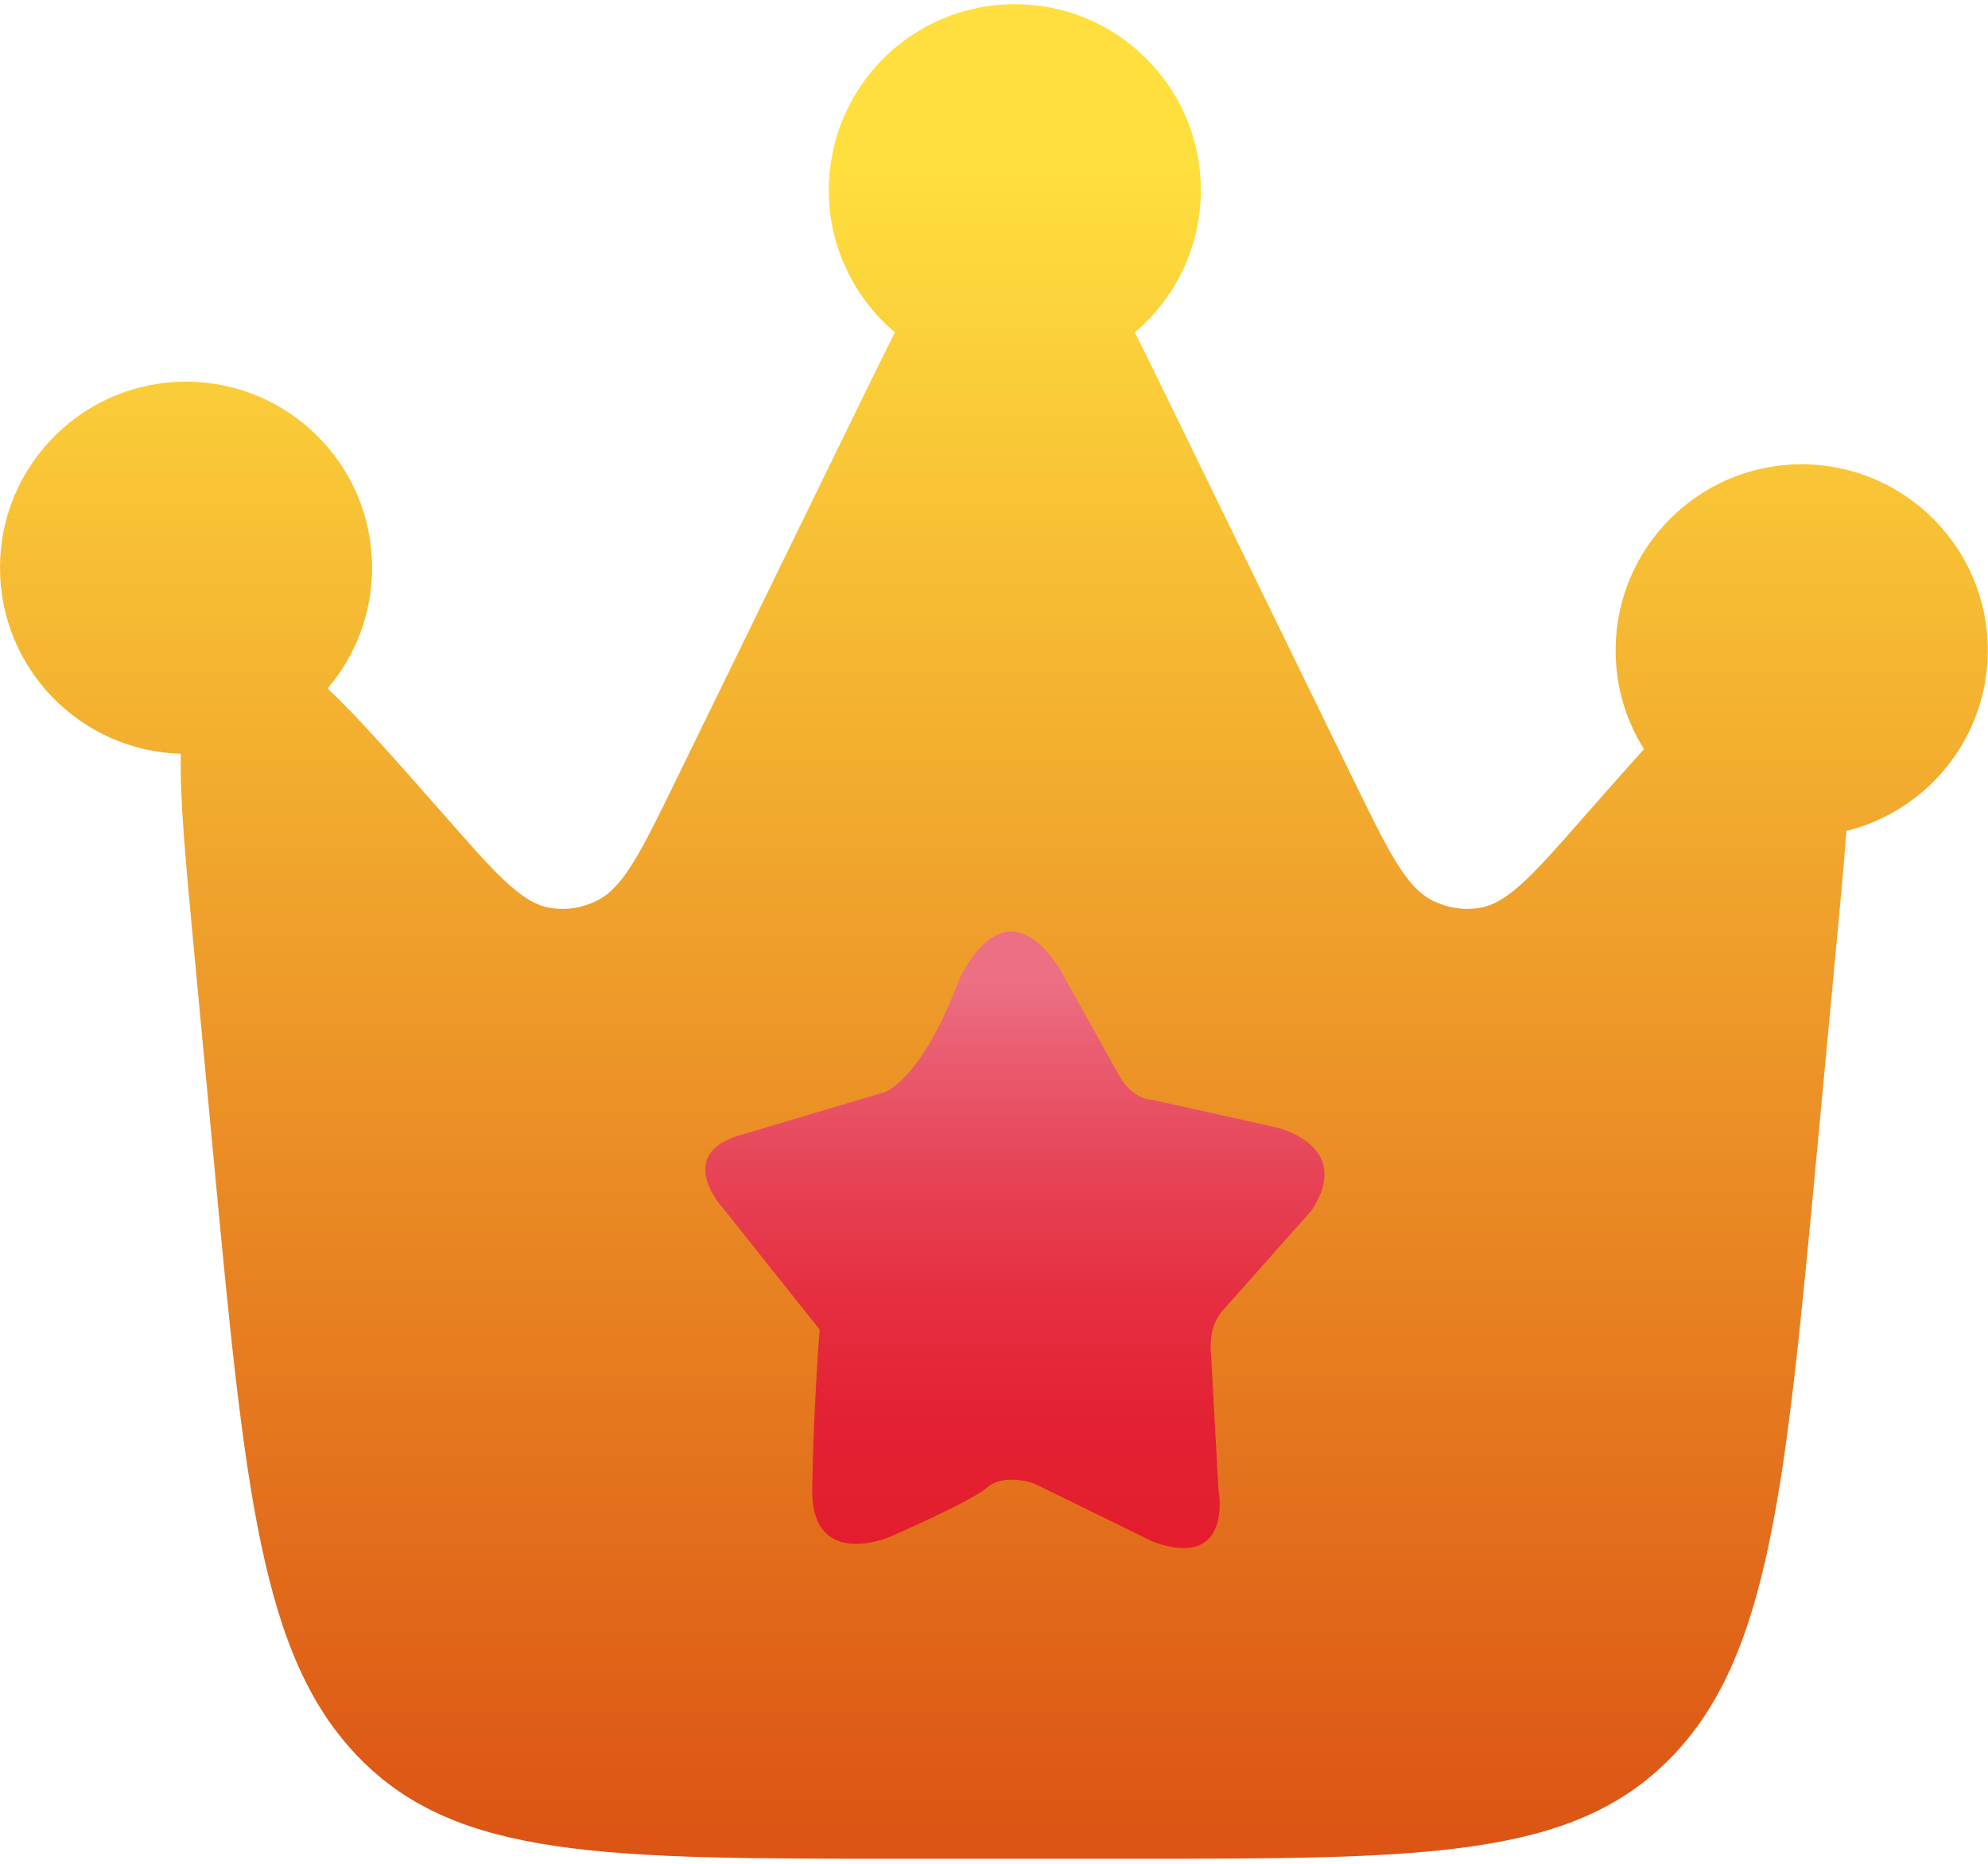
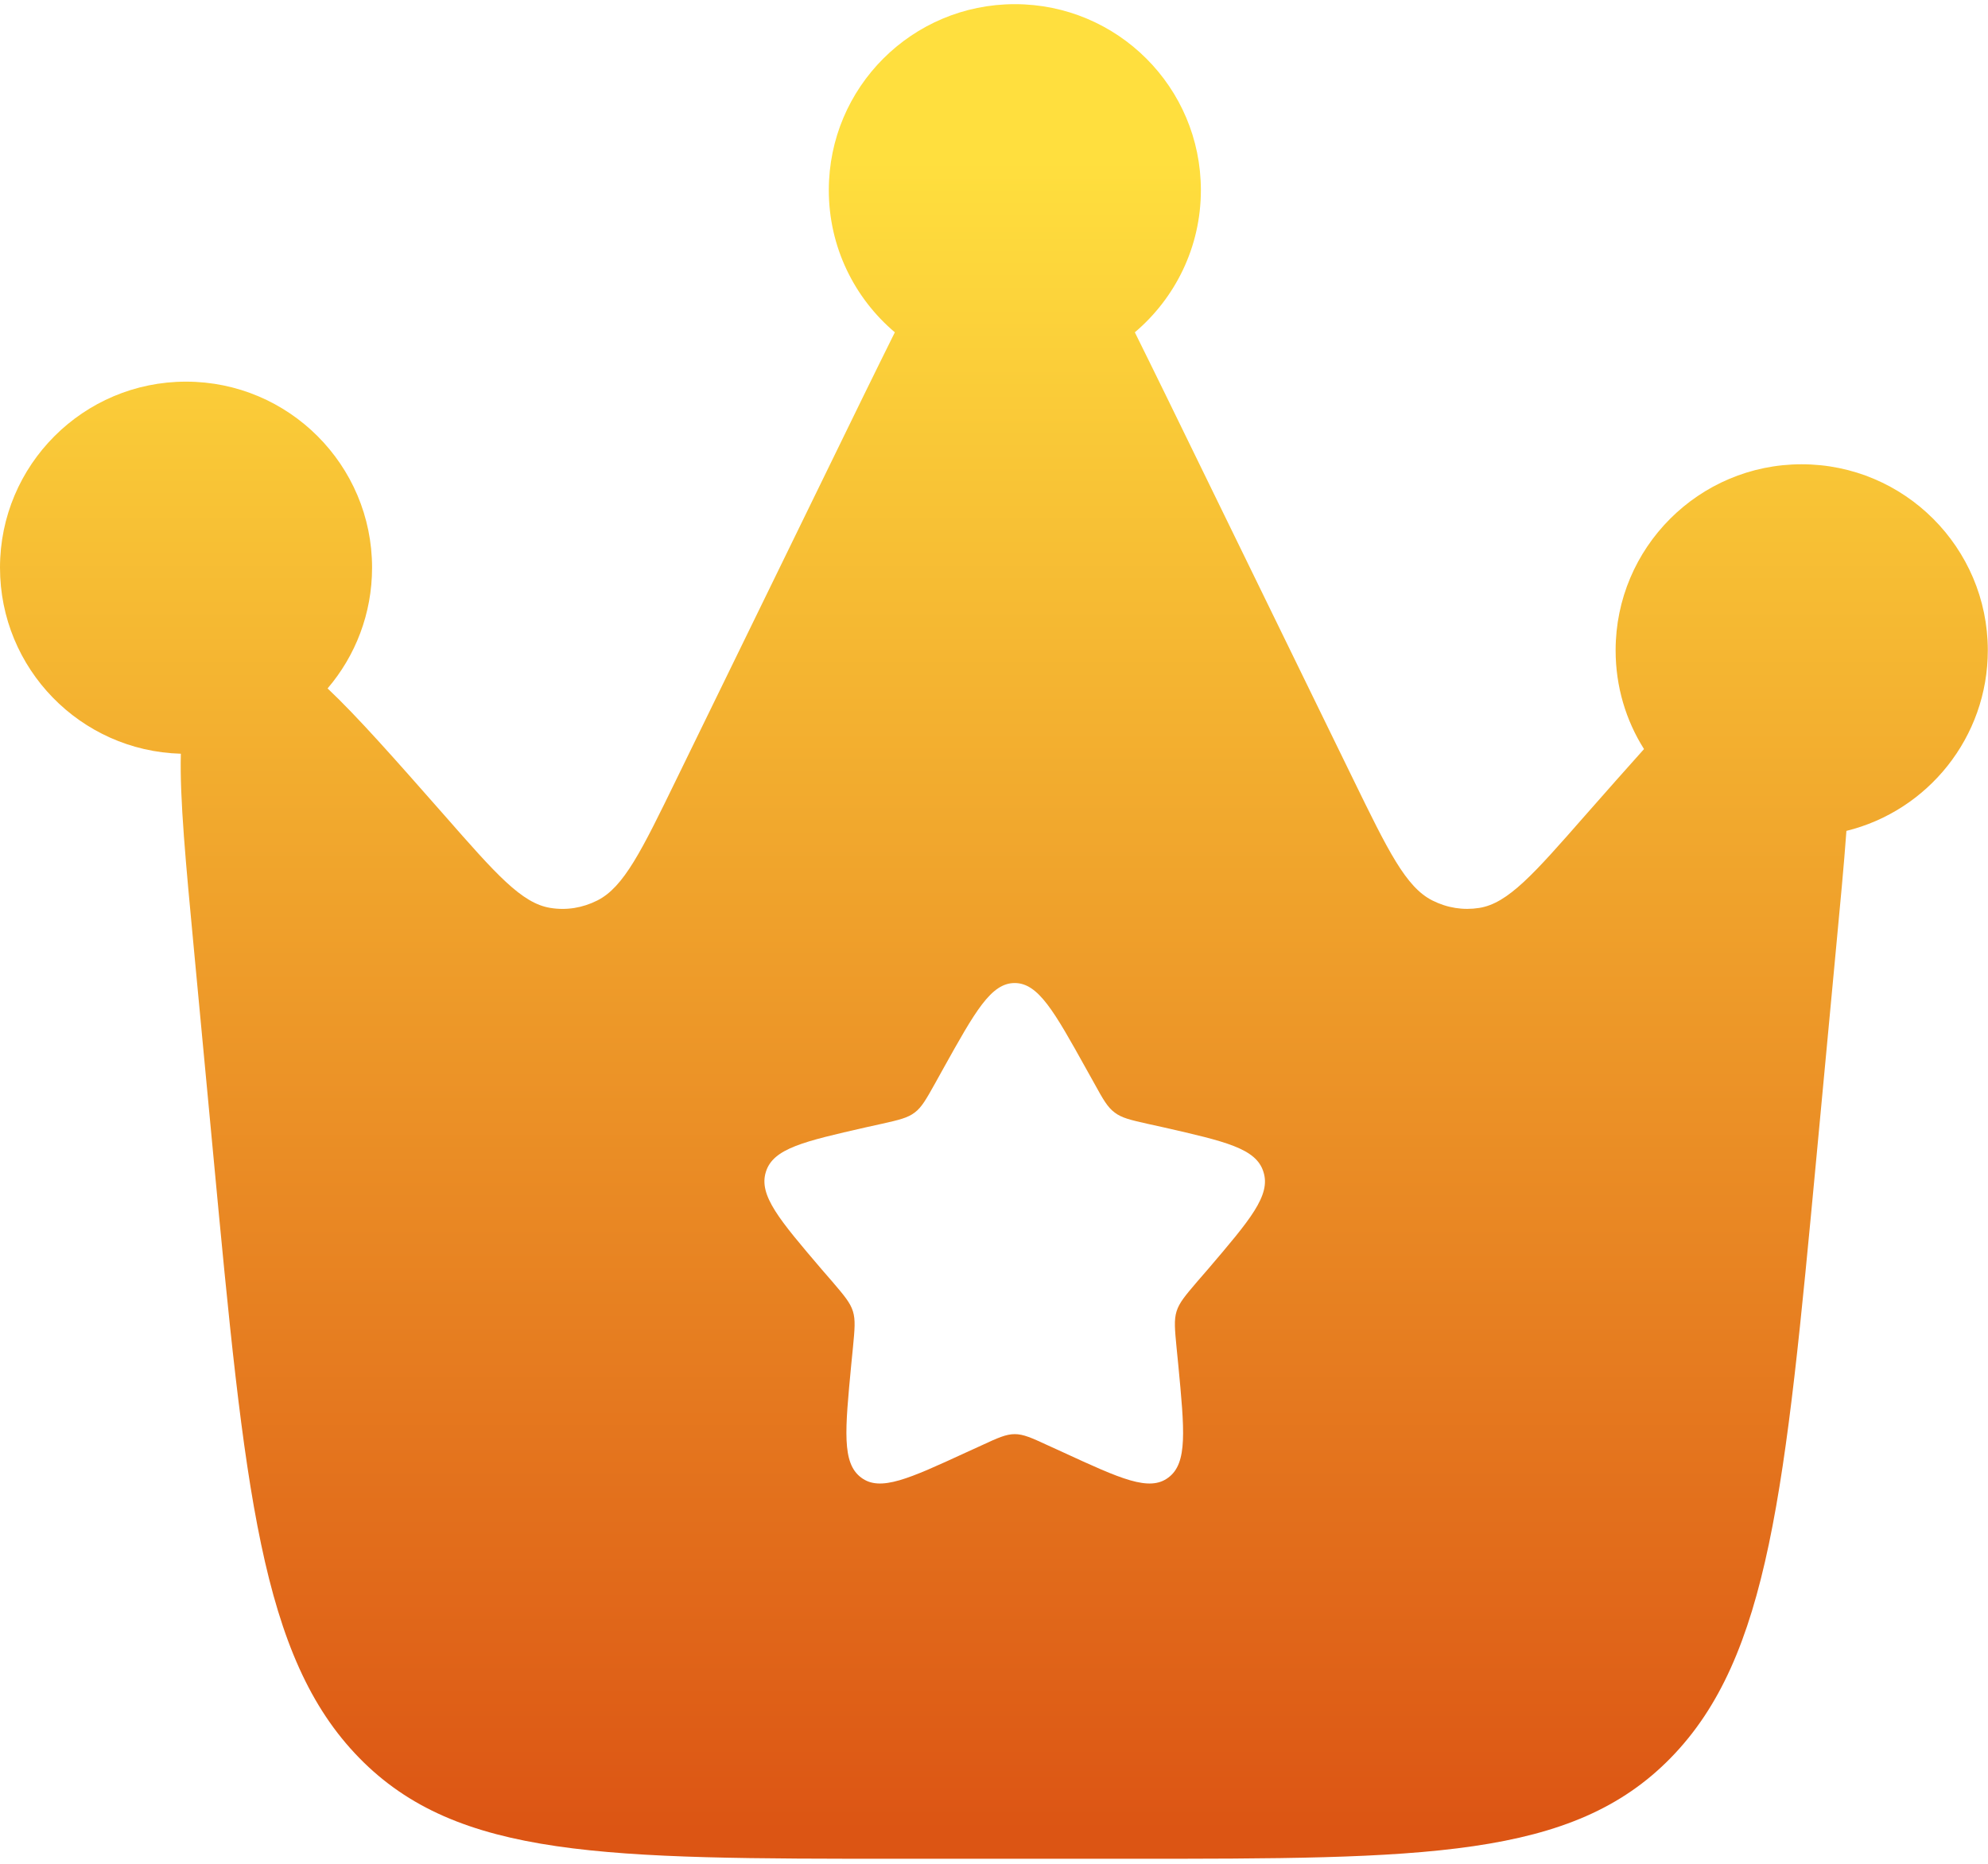
<svg xmlns="http://www.w3.org/2000/svg" width="32" height="30" viewBox="0 0 32 30" fill="none">
  <path fill-rule="evenodd" clip-rule="evenodd" d="M29 7.473C27.347 7.473 26.006 8.815 26.006 10.468C26.006 11.051 26.172 11.597 26.463 12.057C26.183 12.368 25.868 12.726 25.517 13.124C24.689 14.068 24.274 14.541 23.811 14.614C23.553 14.655 23.294 14.614 23.056 14.494C22.629 14.279 22.344 13.696 21.774 12.527L18.77 6.371C18.588 6 18.422 5.66 18.267 5.349C18.916 4.799 19.33 3.978 19.33 3.061C19.33 1.405 17.988 0.067 16.335 0.067C14.682 0.067 13.341 1.405 13.341 3.061C13.341 3.978 13.754 4.799 14.404 5.349C14.249 5.66 14.083 5.999 13.9 6.371L10.896 12.527C10.327 13.696 10.042 14.279 9.615 14.494C9.377 14.614 9.118 14.656 8.86 14.614C8.397 14.541 7.982 14.068 7.154 13.124C6.353 12.214 5.751 11.531 5.273 11.081C5.72 10.558 5.989 9.879 5.989 9.137C5.989 7.484 4.647 6.143 2.994 6.143C1.341 6.143 0 7.484 0 9.137C0 10.763 1.295 12.088 2.911 12.132C2.892 12.857 2.99 13.887 3.125 15.318L3.433 18.589C3.94 23.976 4.195 26.672 5.782 28.295C7.369 29.919 9.75 29.919 14.511 29.919H18.164C22.924 29.919 25.305 29.919 26.893 28.295C28.48 26.672 28.736 23.976 29.242 18.589L29.549 15.318C29.62 14.563 29.682 13.92 29.721 13.374C31.028 13.053 31.997 11.871 31.997 10.466C31.995 8.815 30.654 7.473 29 7.473ZM19.446 20.427L19.27 20.63C19.078 20.855 18.983 20.967 18.939 21.106C18.896 21.245 18.91 21.394 18.939 21.695L18.966 21.967C19.066 23.02 19.119 23.549 18.808 23.782C18.5 24.017 18.037 23.802 17.109 23.375L16.87 23.266C16.605 23.143 16.473 23.084 16.334 23.084C16.195 23.084 16.062 23.143 15.798 23.266L15.559 23.375C14.631 23.802 14.168 24.017 13.86 23.782C13.549 23.549 13.602 23.02 13.702 21.967L13.729 21.695C13.758 21.394 13.772 21.245 13.729 21.106C13.685 20.967 13.59 20.855 13.398 20.63L13.222 20.427C12.547 19.635 12.209 19.241 12.328 18.863C12.444 18.485 12.941 18.373 13.931 18.147L14.189 18.09C14.47 18.027 14.611 17.994 14.723 17.908C14.836 17.824 14.909 17.693 15.054 17.434L15.186 17.196C15.697 16.279 15.952 15.823 16.333 15.823C16.713 15.823 16.969 16.279 17.479 17.196L17.612 17.434C17.755 17.695 17.828 17.824 17.943 17.908C18.055 17.994 18.195 18.027 18.476 18.09L18.734 18.147C19.724 18.373 20.221 18.485 20.337 18.863C20.459 19.241 20.121 19.635 19.446 20.427Z" fill="url(#paint0_linear_314_204)" />
-   <path fill-rule="evenodd" clip-rule="evenodd" d="M15.428 15.797C15.428 15.797 16.111 14.145 17.051 15.585L18.011 17.304C18.011 17.304 18.191 17.684 18.552 17.704L20.532 18.144C20.532 18.144 21.811 18.424 21.111 19.484L19.692 21.083C19.692 21.083 19.451 21.303 19.492 21.762L19.612 23.961C19.612 23.961 19.871 25.281 18.572 24.822L16.653 23.882C16.653 23.882 16.173 23.702 15.892 23.941C15.613 24.181 14.313 24.741 14.313 24.741C14.313 24.741 13.053 25.281 13.074 23.961C13.094 22.642 13.194 21.402 13.194 21.402L11.634 19.442C11.634 19.442 10.894 18.643 11.814 18.302L14.232 17.582C14.231 17.582 14.812 17.423 15.428 15.797Z" fill="url(#paint1_linear_314_204)" />
  <defs>
    <linearGradient id="paint0_linear_314_204" x1="15.996" y1="2.499" x2="15.996" y2="29.472" gradientUnits="userSpaceOnUse">
      <stop offset="0.003" stop-color="#FFDF3E" />
      <stop offset="1" stop-color="#DC5514" />
    </linearGradient>
    <linearGradient id="paint1_linear_314_204" x1="16.335" y1="15.803" x2="16.335" y2="24.768" gradientUnits="userSpaceOnUse">
      <stop stop-color="#EC6F84" />
      <stop offset="0.103" stop-color="#EA6074" />
      <stop offset="0.341" stop-color="#E74356" />
      <stop offset="0.573" stop-color="#E52E40" />
      <stop offset="0.796" stop-color="#E32132" />
      <stop offset="0.998" stop-color="#E31D2E" />
    </linearGradient>
  </defs>
</svg>